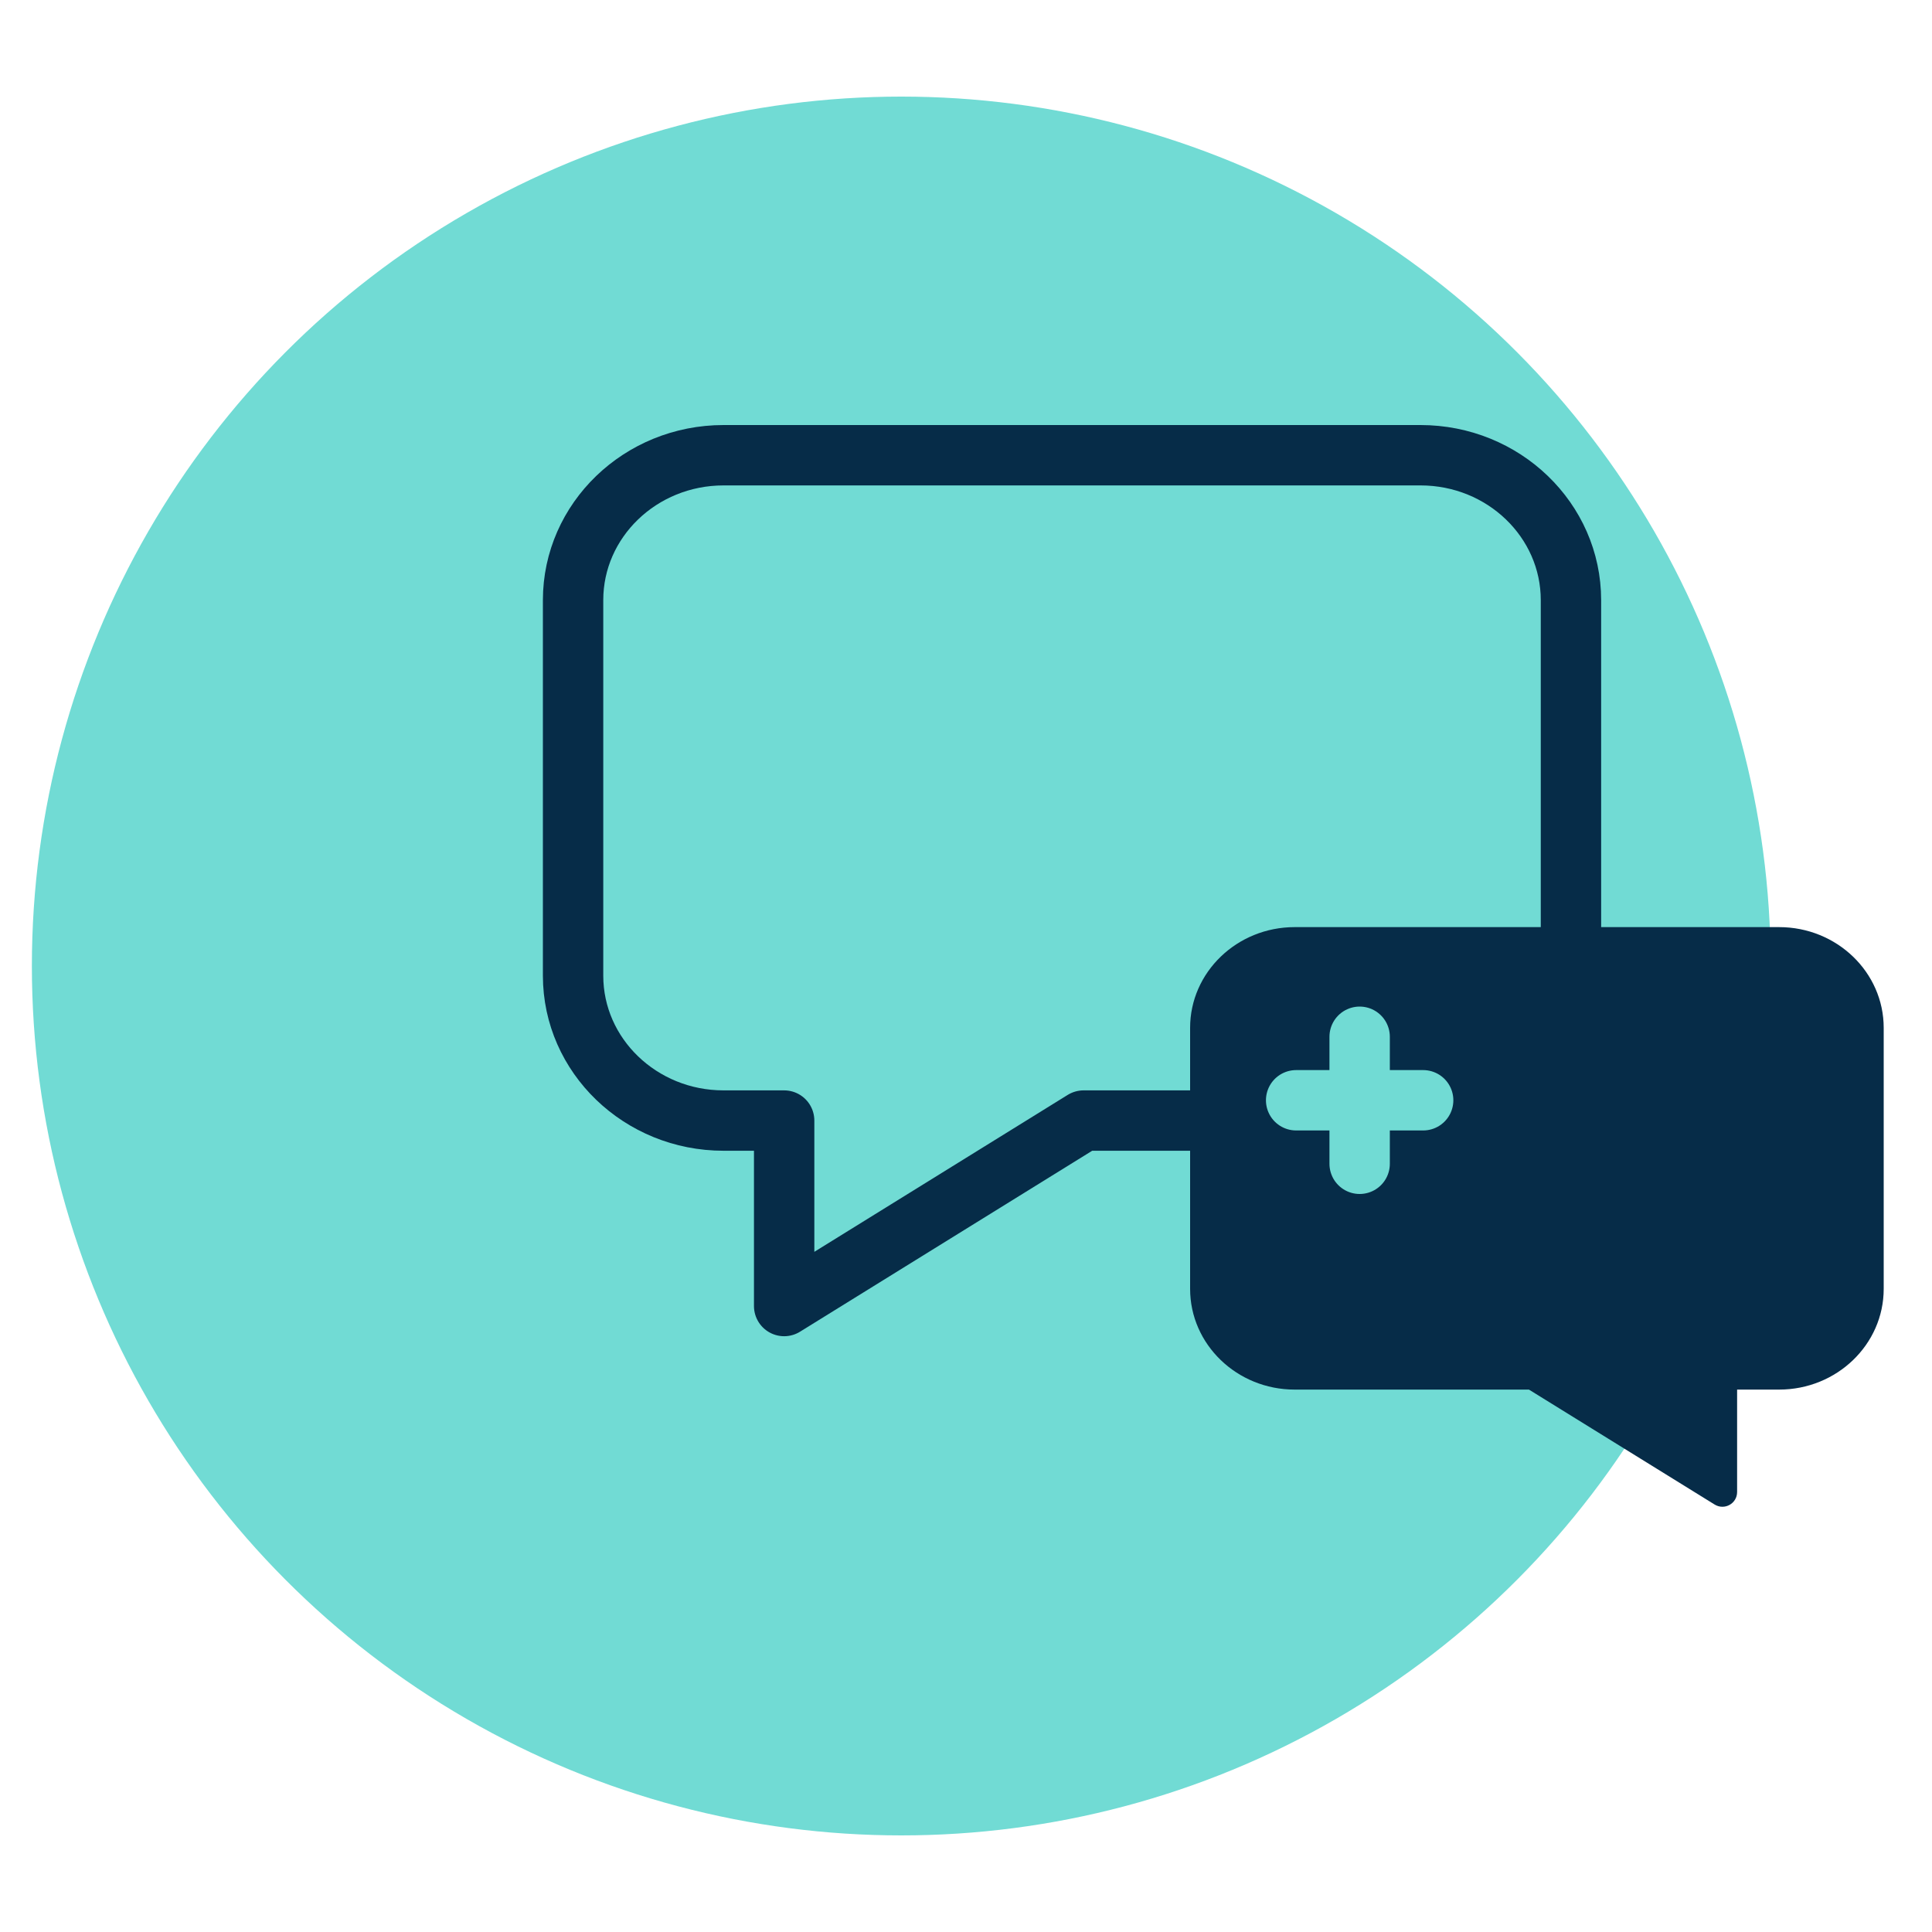
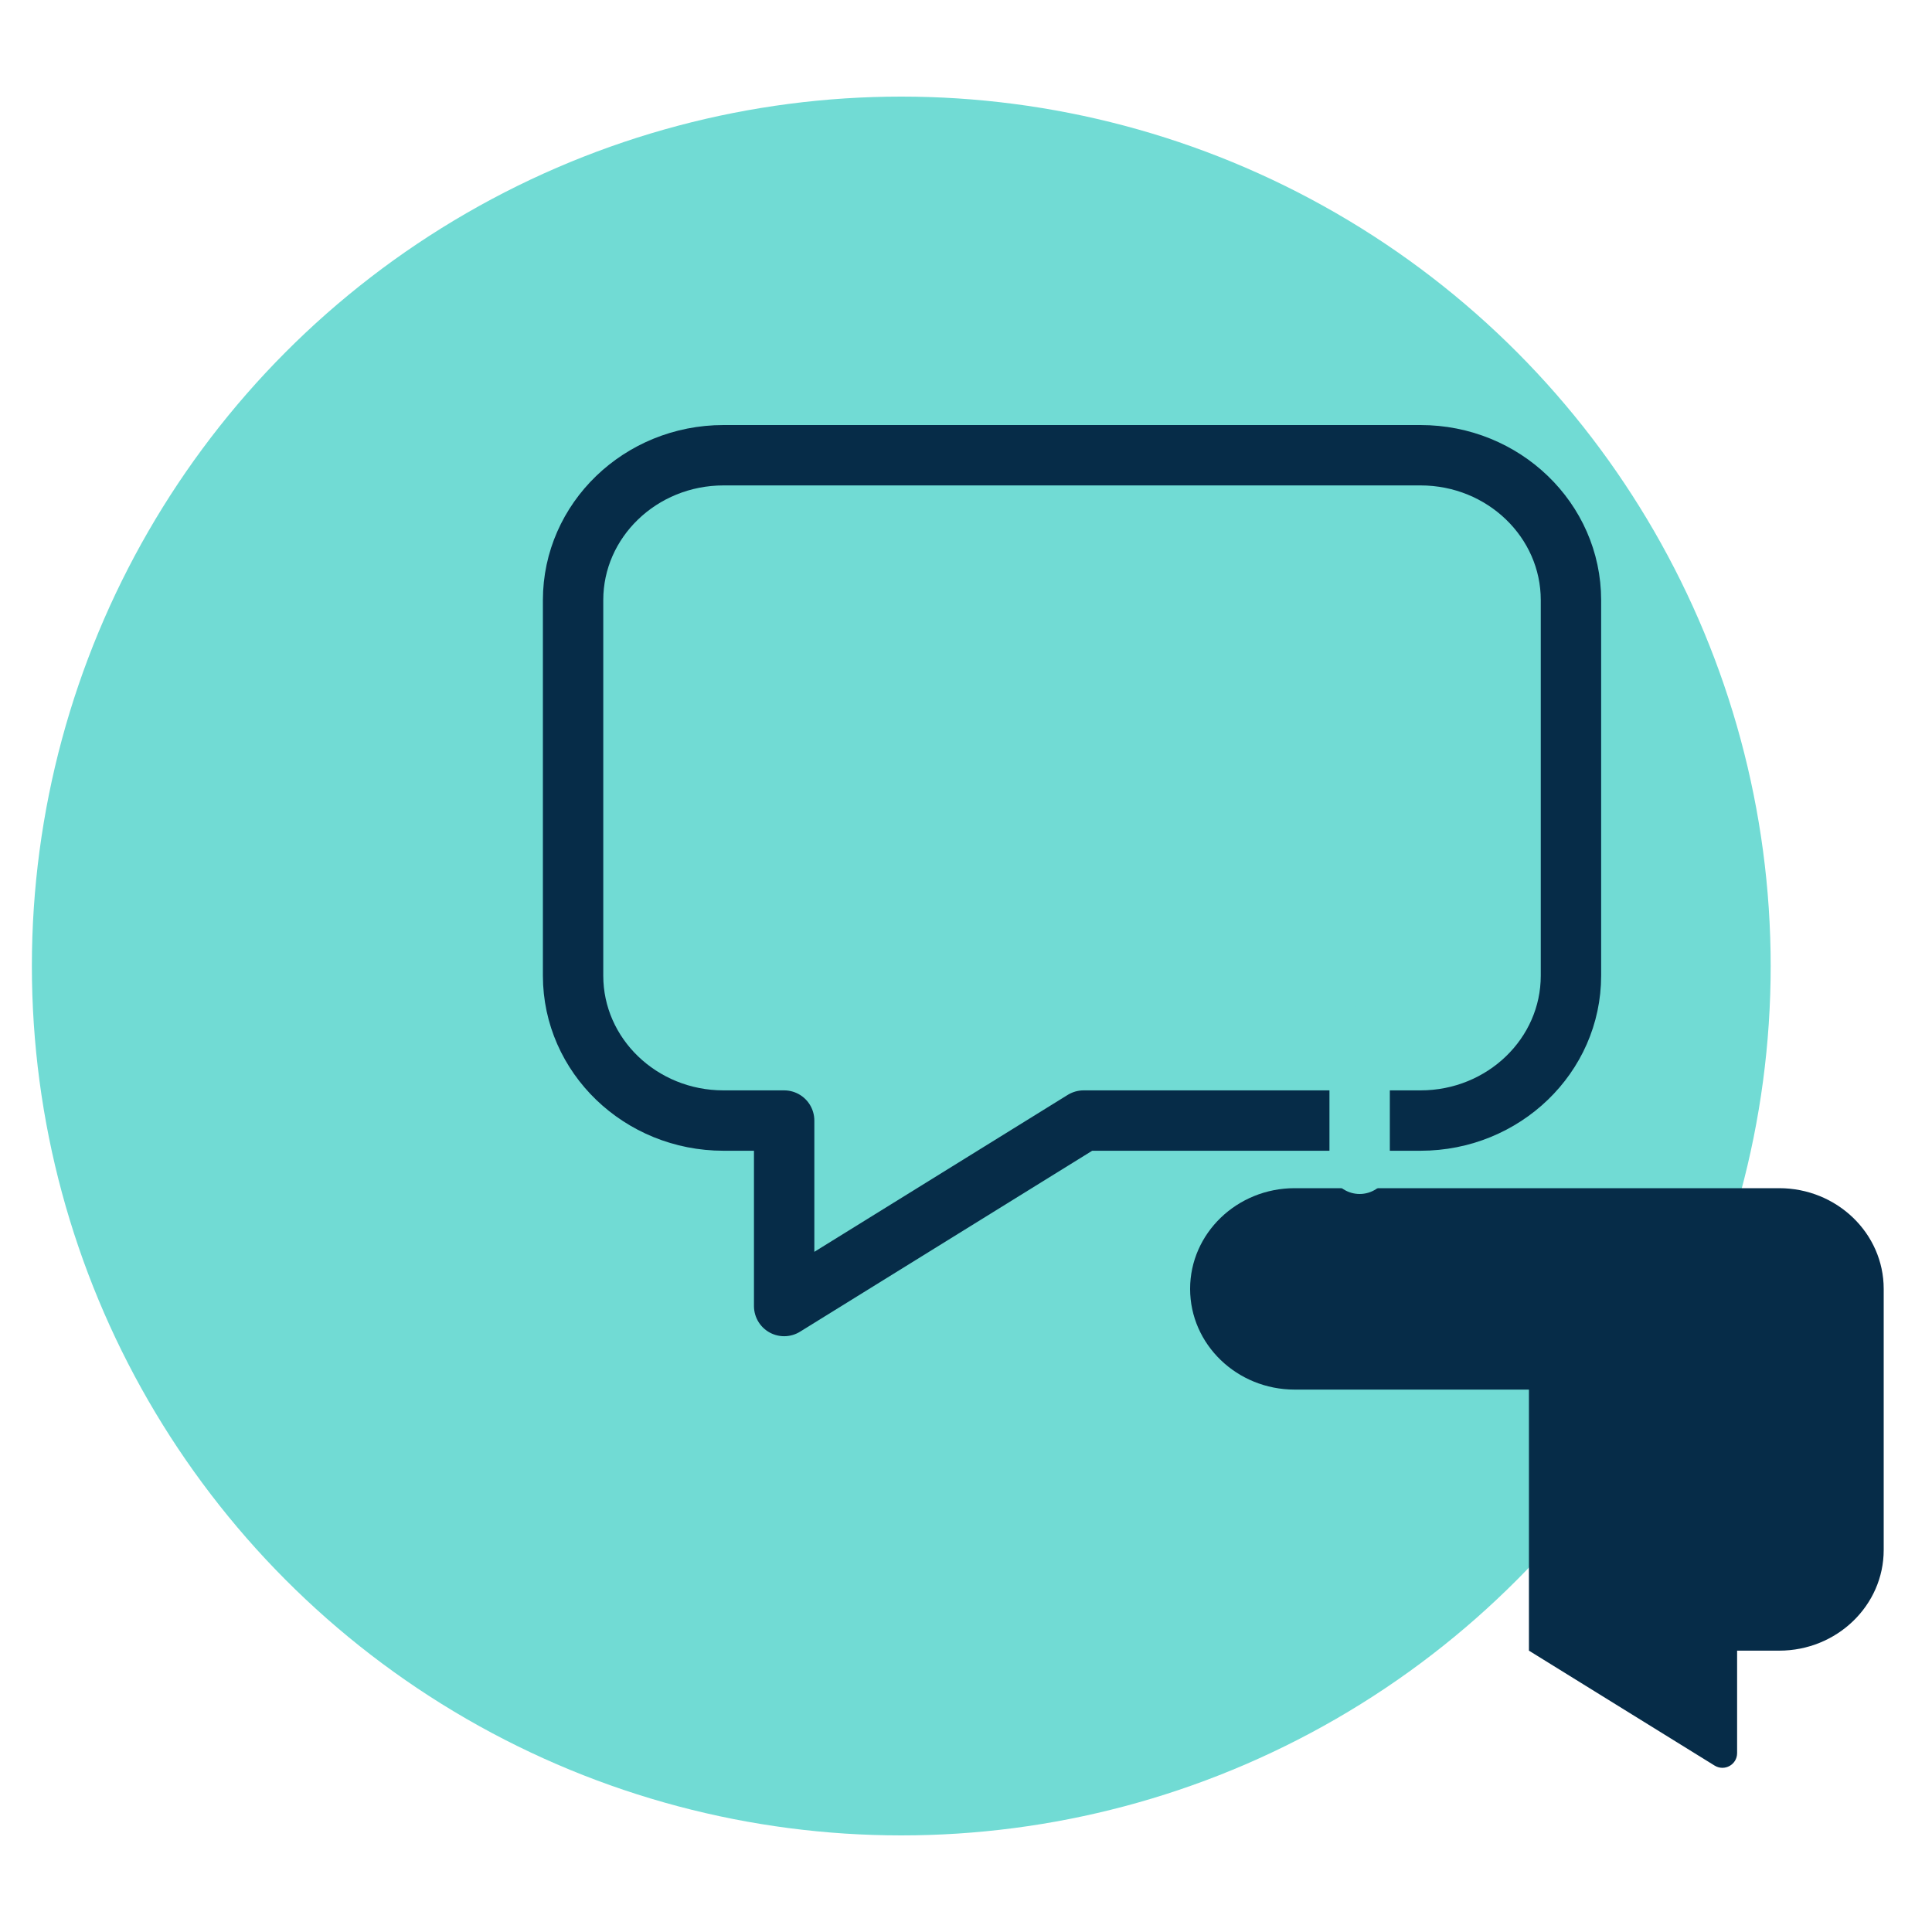
<svg xmlns="http://www.w3.org/2000/svg" id="Layer_1" width="80" height="80" viewBox="0 0 80 80">
  <defs>
    <style>.cls-1{stroke:#71dbd4;}.cls-1,.cls-2{fill:none;stroke-linecap:round;stroke-linejoin:round;stroke-width:2.5px;}.cls-2{stroke:#062c48;}.cls-3{fill:#062c48;}.cls-3,.cls-4{stroke-width:0px;}.cls-4{fill:#71dbd4;}</style>
  </defs>
  <circle class="cls-4" cx="37.32" cy="40" r="36" />
  <path class="cls-2" d="M44.87,46.4h13.95c3.44,0,6.23-2.69,6.23-6v-15.55c0-3.31-2.79-6-6.23-6h-28.86c-3.44,0-6.23,2.69-6.23,6v15.55c0,3.31,2.79,6,6.23,6h2.51v7.68l12.4-7.68Z" />
-   <path class="cls-3" d="M63.31,57.54h-9.7c-2.39,0-4.33-1.87-4.33-4.17v-10.81c0-2.3,1.94-4.17,4.33-4.17h20.06c2.39,0,4.33,1.87,4.33,4.17v10.81c0,2.3-1.94,4.17-4.33,4.17h-1.74v4.24c0,.48-.52.77-.93.52l-7.69-4.76Z" />
-   <line class="cls-1" x1="53.67" y1="45.56" x2="58.93" y2="45.56" />
+   <path class="cls-3" d="M63.31,57.54h-9.7c-2.39,0-4.33-1.87-4.33-4.17c0-2.3,1.94-4.17,4.33-4.17h20.06c2.39,0,4.33,1.87,4.33,4.17v10.81c0,2.3-1.94,4.17-4.33,4.17h-1.74v4.24c0,.48-.52.77-.93.52l-7.69-4.76Z" />
  <line class="cls-1" x1="56.3" y1="48.19" x2="56.3" y2="42.93" />
</svg>